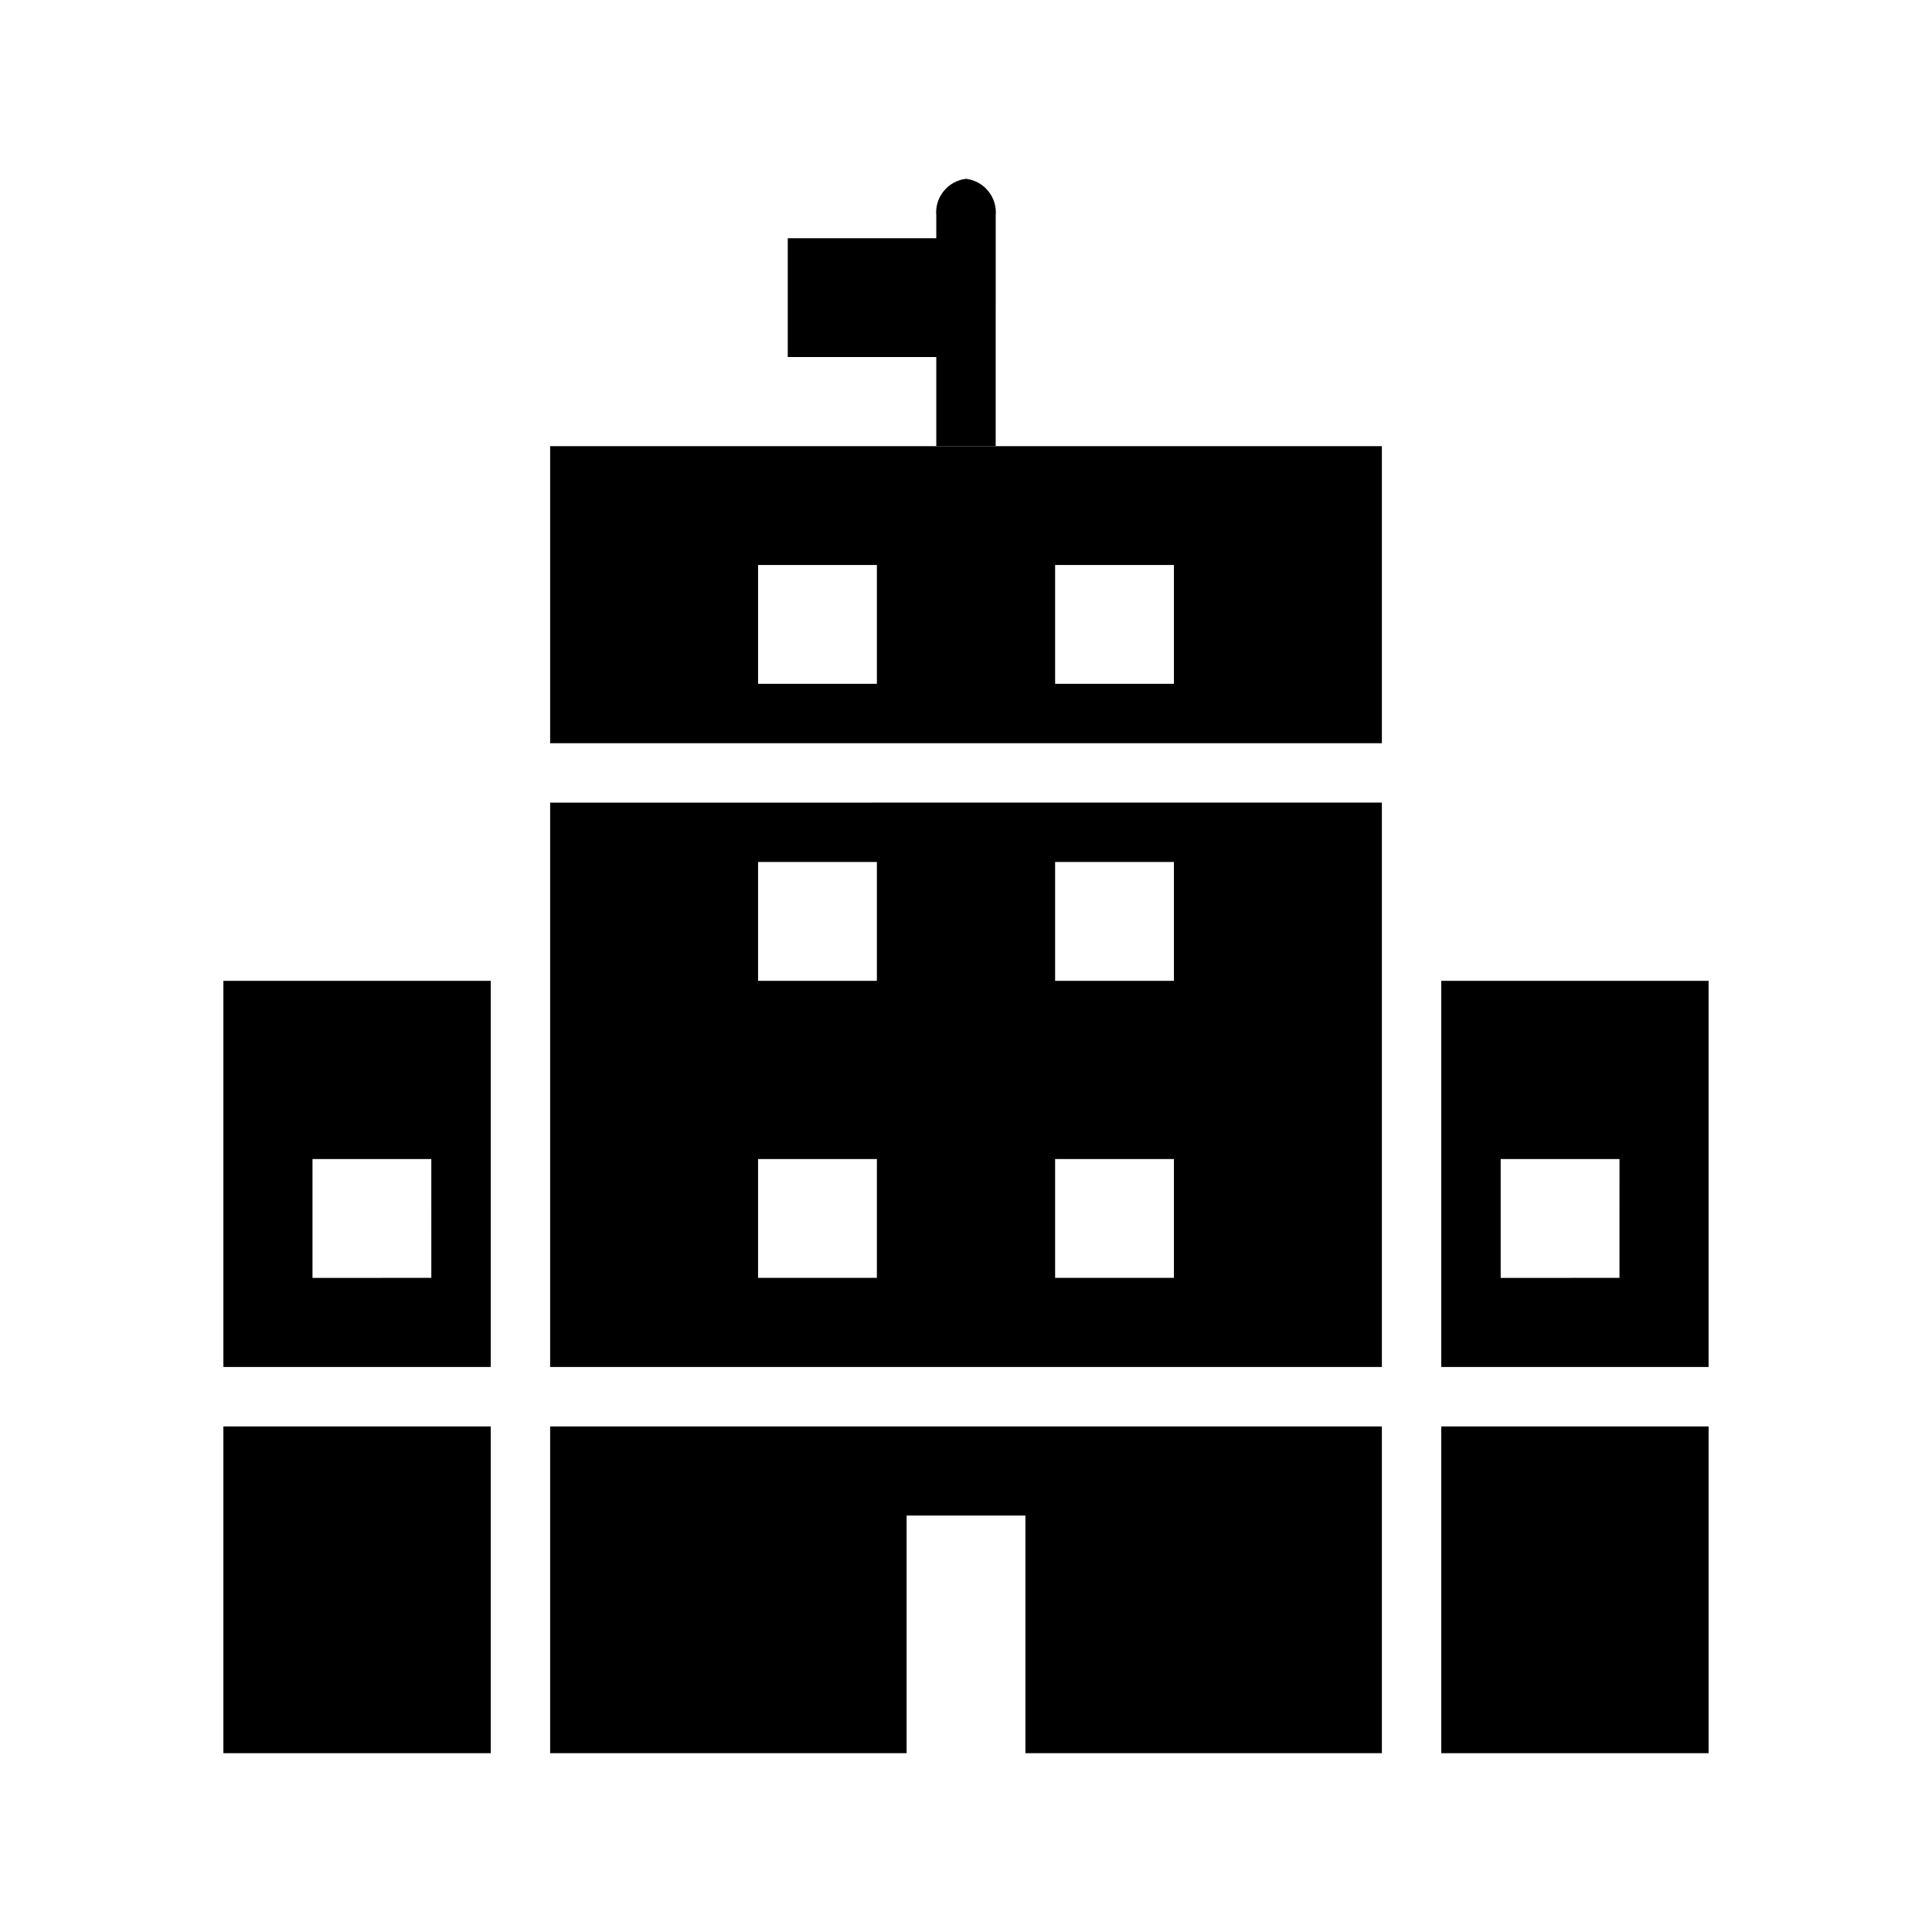
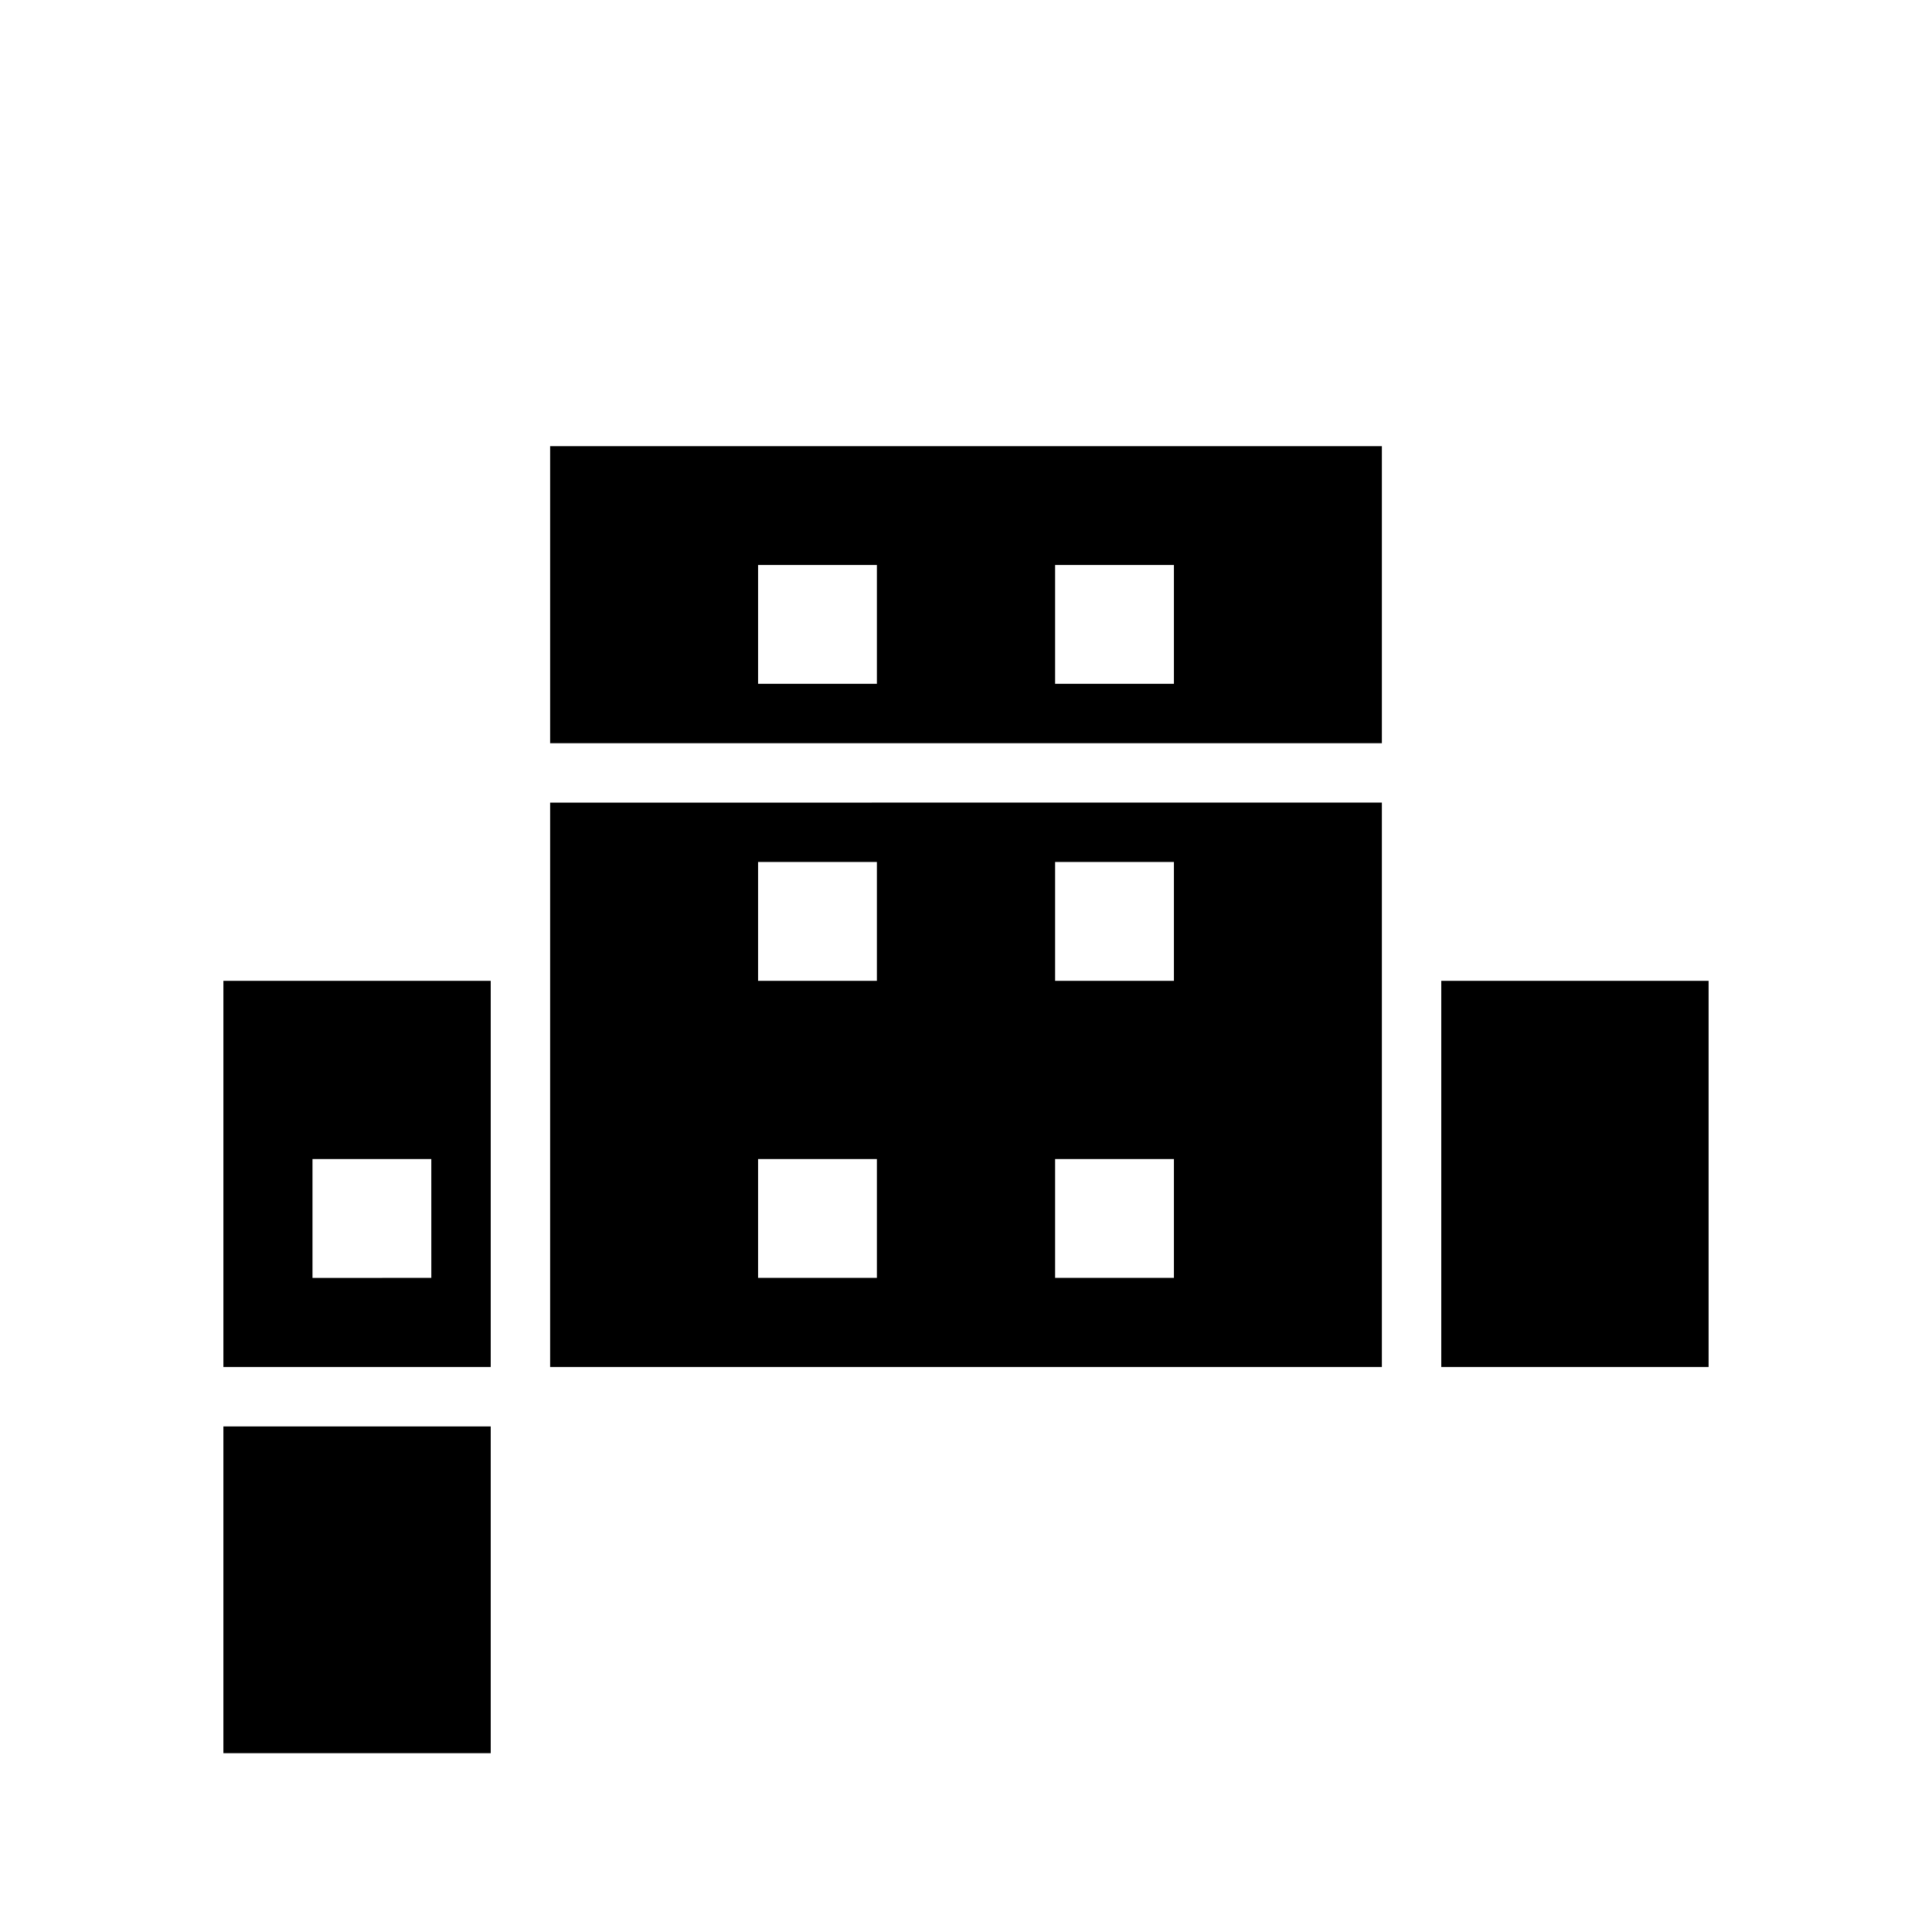
<svg xmlns="http://www.w3.org/2000/svg" fill="#000000" width="800px" height="800px" version="1.1" viewBox="144 144 512 512">
  <g>
    <path d="m289.79 262.24v78.719h220.42v-78.719zm86.594 62.977h-31.488v-31.488h31.488zm78.719 0h-31.488v-31.488h31.488z" />
    <path d="m289.79 356.7v149.57l220.42-0.004v-149.57zm86.594 125.95h-31.488v-31.488h31.488zm0-78.719-31.488-0.004v-31.488h31.488zm78.719 78.719h-31.488v-31.488h31.488zm0-78.719-31.488-0.004v-31.488h31.488z" />
-     <path d="m510.21 522.02v86.59h-94.465v-62.973h-31.488v62.973h-94.465v-86.59z" />
    <path d="m203.2 403.93v102.34h70.848v-102.34zm55.105 78.719-31.492 0.004v-31.488h31.488z" />
    <path d="m203.2 522.02h70.848v86.594h-70.848z" />
-     <path d="m525.95 403.93v102.34h70.848v-102.34zm47.23 78.719-31.484 0.004v-31.488h31.488z" />
-     <path d="m525.95 522.02h70.848v86.594h-70.848z" />
-     <path d="m400 191.39c-4.84 0.574-8.336 4.91-7.875 9.762v5.981h-39.359v31.488h39.359v23.617h15.742l0.004-61.086c0.461-4.852-3.035-9.188-7.871-9.762z" />
+     <path d="m525.95 403.93v102.34h70.848v-102.34zm47.23 78.719-31.484 0.004h31.488z" />
  </g>
</svg>